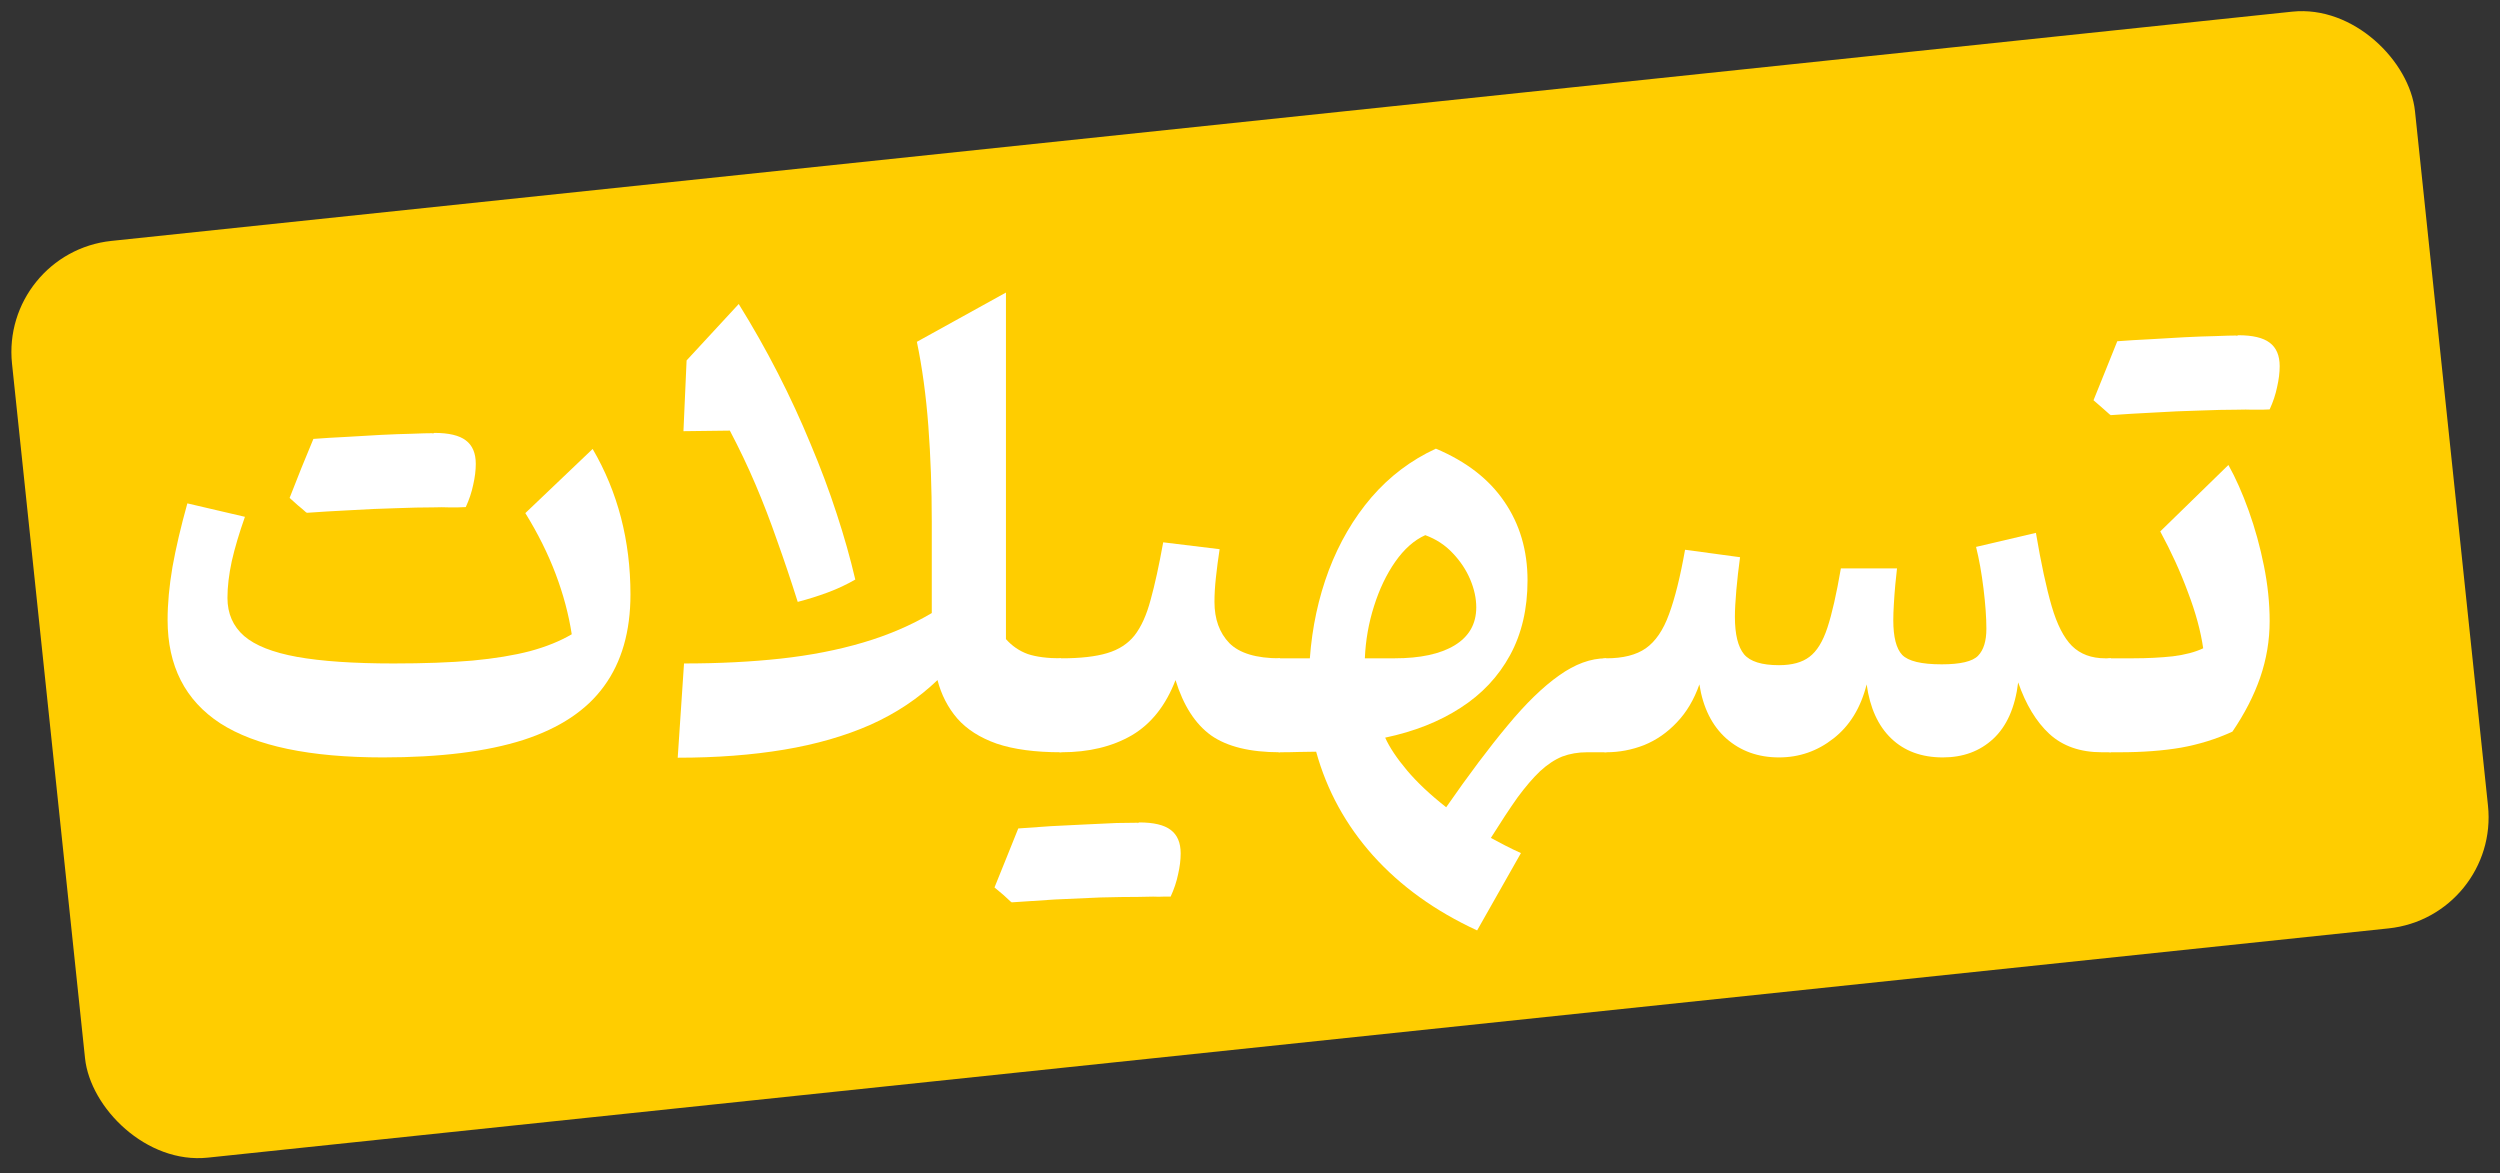
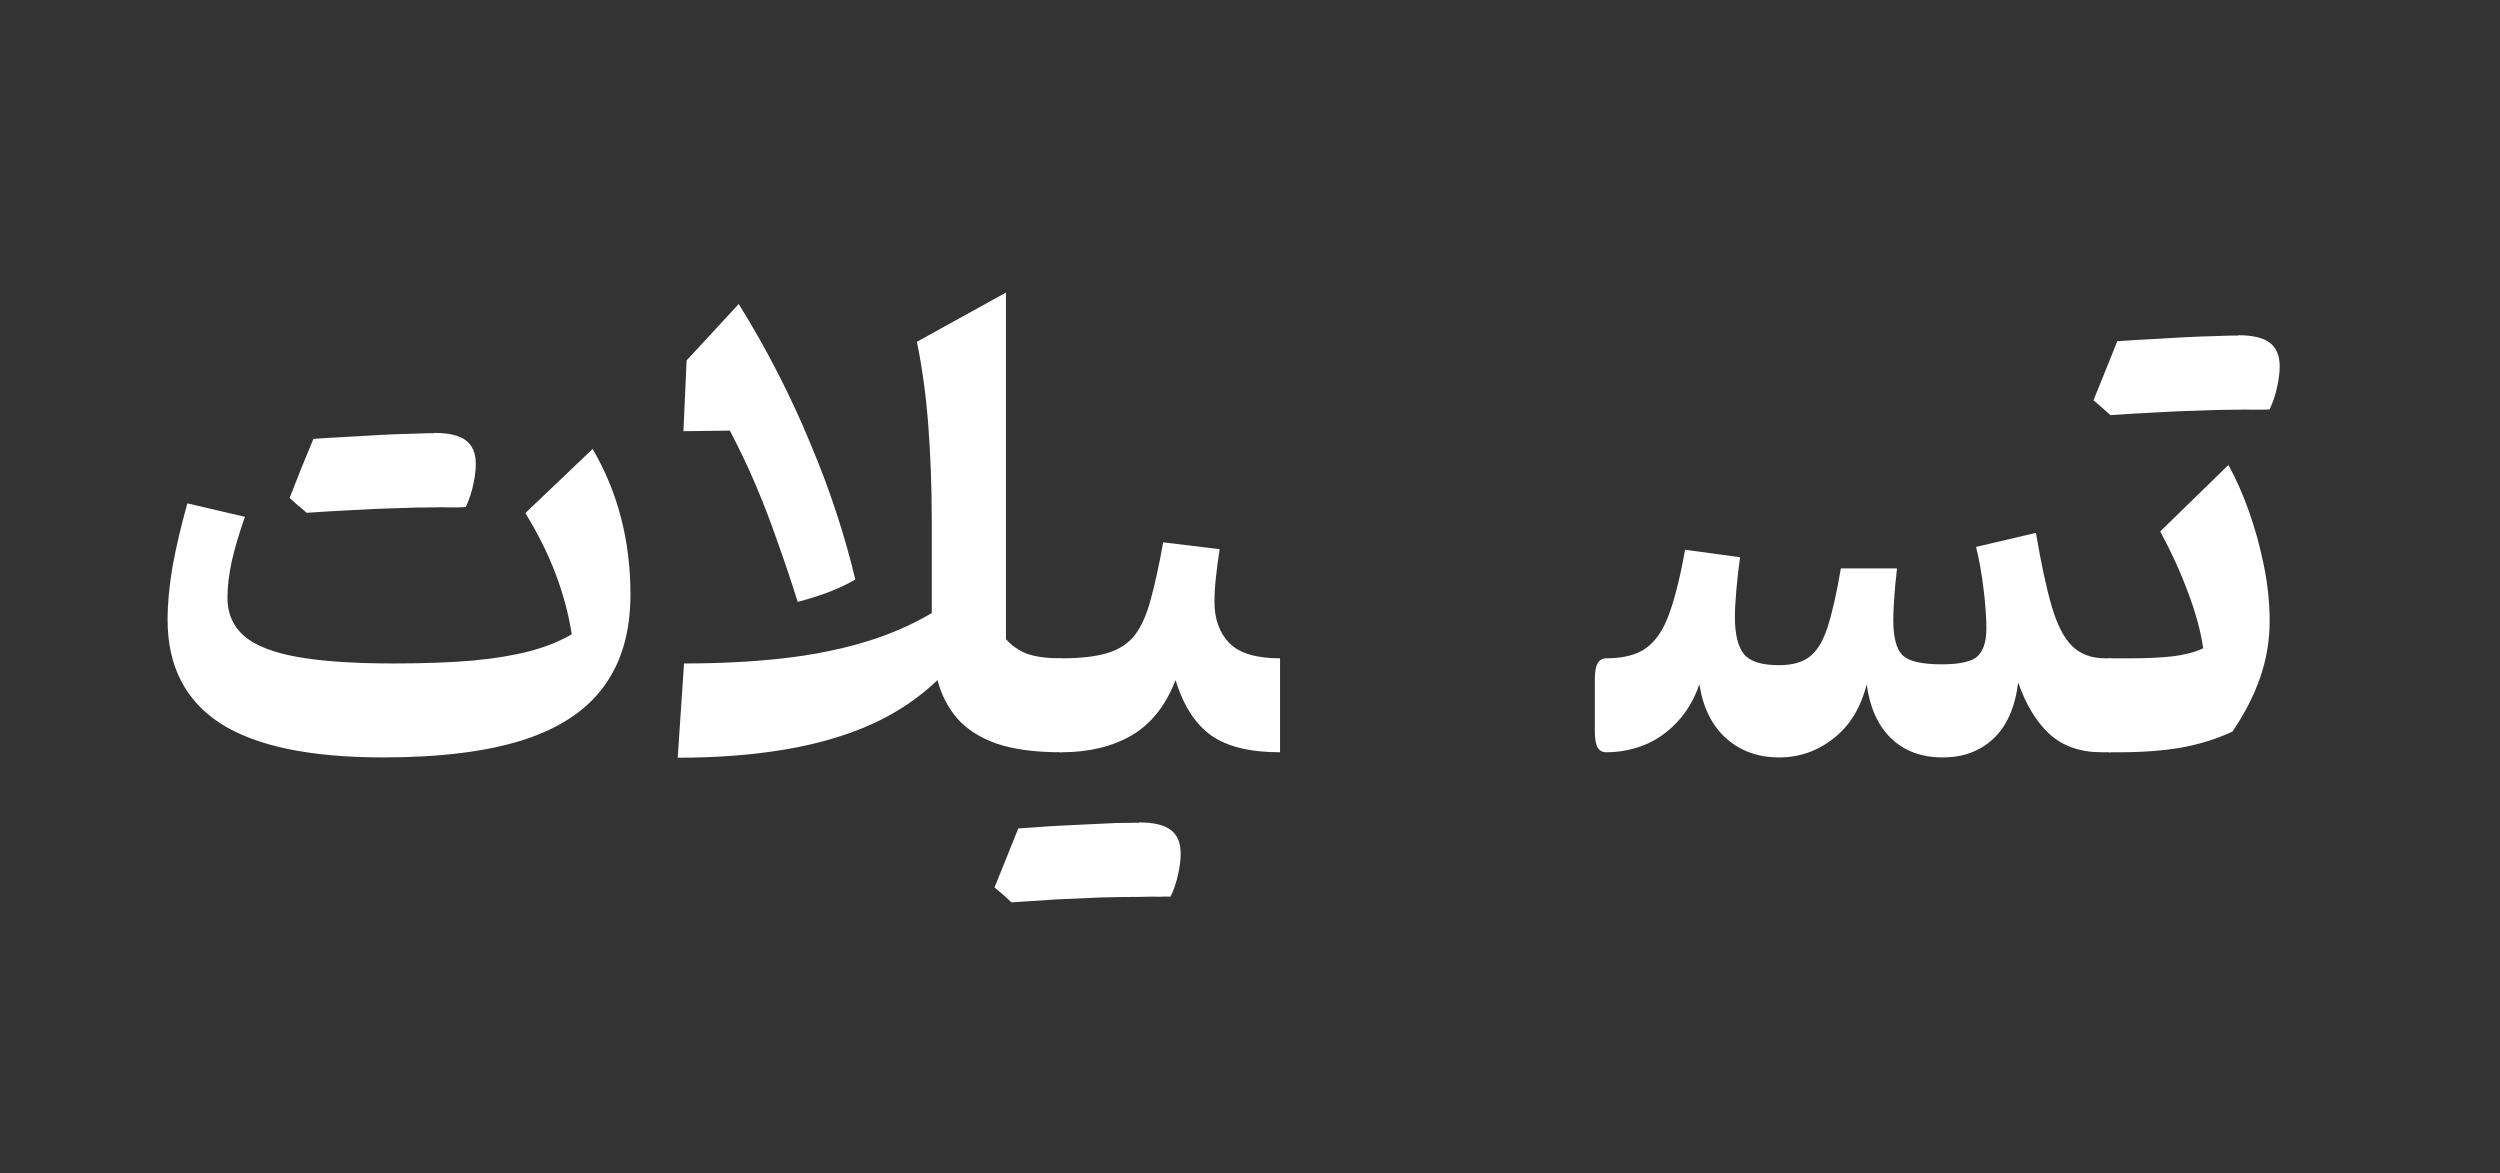
<svg xmlns="http://www.w3.org/2000/svg" width="179" height="84" viewBox="0 0 179 84" fill="none">
  <rect x="0" y="0" width="179" height="84" fill="#333333" stroke="none" />
-   <rect x="0.024" y="18.085" width="173" height="66" rx="8" transform="rotate(-6.001 0.024 18.085)" fill="#FFCD00" />
  <path d="M160.21 29.334C159.431 29.334 158.515 29.355 157.462 29.396C156.409 29.423 155.322 29.471 154.201 29.54C153.094 29.594 152.068 29.656 151.125 29.724C150.934 29.56 150.735 29.389 150.53 29.211C150.325 29.02 150.113 28.835 149.895 28.658C151.029 28.138 152.171 27.619 153.319 27.099C154.468 26.58 155.616 26.06 156.765 25.541C157.927 25.021 159.089 24.508 160.251 24.003C161.29 24.003 162.042 24.18 162.507 24.536C162.985 24.891 163.225 25.452 163.225 26.217C163.225 26.682 163.163 27.181 163.04 27.714C162.931 28.248 162.753 28.781 162.507 29.314C162.343 29.314 162.165 29.321 161.974 29.334C161.782 29.334 161.543 29.334 161.256 29.334C160.982 29.321 160.634 29.321 160.21 29.334ZM151.063 29.683C150.886 29.519 150.701 29.355 150.51 29.191C150.305 29.013 150.1 28.835 149.895 28.658C150.182 27.933 150.469 27.222 150.756 26.525C151.029 25.828 151.31 25.13 151.597 24.433C152.308 24.378 153.087 24.331 153.935 24.29C154.782 24.235 155.609 24.187 156.416 24.146C157.236 24.105 157.975 24.078 158.631 24.064C159.301 24.037 159.813 24.023 160.169 24.023C159.157 24.666 158.146 25.308 157.134 25.951C156.136 26.58 155.131 27.209 154.119 27.837C153.107 28.453 152.089 29.068 151.063 29.683ZM151.146 53.862C150.872 53.862 150.667 53.752 150.53 53.534C150.394 53.301 150.325 52.898 150.325 52.324V48.673C150.325 48.099 150.394 47.703 150.53 47.484C150.667 47.252 150.872 47.135 151.146 47.135H152.725C153.75 47.135 154.7 47.087 155.575 46.992C156.45 46.882 157.175 46.691 157.749 46.417C157.571 45.187 157.209 43.854 156.662 42.419C156.129 40.969 155.466 39.513 154.673 38.05L159.554 33.292C160.073 34.222 160.559 35.316 161.01 36.574C161.461 37.832 161.823 39.144 162.097 40.511C162.37 41.865 162.507 43.184 162.507 44.469C162.507 45.85 162.281 47.197 161.83 48.509C161.379 49.808 160.716 51.1 159.841 52.385C158.679 52.919 157.448 53.301 156.149 53.534C154.864 53.752 153.408 53.862 151.781 53.862H151.146Z" fill="white" />
  <path d="M139.107 54.231C137.59 54.231 136.359 53.78 135.416 52.877C134.473 51.975 133.885 50.683 133.652 49.002C133.229 50.683 132.436 51.975 131.273 52.877C130.125 53.78 128.826 54.231 127.377 54.231C125.887 54.231 124.629 53.78 123.604 52.877C122.578 51.961 121.936 50.669 121.676 49.002C121.293 50.095 120.753 51.004 120.056 51.729C119.372 52.454 118.593 52.994 117.718 53.349C116.843 53.691 115.94 53.862 115.011 53.862C114.737 53.862 114.532 53.752 114.396 53.534C114.259 53.301 114.19 52.898 114.19 52.324V48.673C114.19 48.099 114.259 47.703 114.396 47.484C114.532 47.252 114.737 47.135 115.011 47.135C116.214 47.135 117.157 46.896 117.841 46.417C118.538 45.925 119.092 45.112 119.502 43.977C119.926 42.829 120.309 41.291 120.65 39.363L124.588 39.896C124.479 40.689 124.39 41.475 124.321 42.254C124.253 43.034 124.219 43.669 124.219 44.162C124.219 45.419 124.438 46.315 124.875 46.848C125.312 47.368 126.146 47.627 127.377 47.627C128.307 47.627 129.031 47.429 129.551 47.033C130.084 46.636 130.515 45.939 130.843 44.941C131.171 43.943 131.492 42.528 131.807 40.696H135.826C135.785 41.024 135.744 41.414 135.703 41.865C135.662 42.316 135.628 42.774 135.601 43.239C135.573 43.69 135.56 44.08 135.56 44.408C135.56 45.611 135.771 46.438 136.195 46.889C136.633 47.34 137.576 47.566 139.025 47.566C140.365 47.566 141.233 47.361 141.63 46.951C142.026 46.541 142.225 45.898 142.225 45.023C142.225 44.216 142.156 43.259 142.02 42.152C141.883 41.031 141.705 40.033 141.486 39.158L145.772 38.153C146.142 40.34 146.518 42.09 146.9 43.403C147.283 44.715 147.769 45.666 148.356 46.253C148.958 46.841 149.751 47.135 150.735 47.135H151.146V53.862H150.489C148.944 53.862 147.693 53.424 146.736 52.549C145.793 51.674 145.048 50.444 144.501 48.858C144.282 50.649 143.688 51.996 142.717 52.898C141.76 53.787 140.557 54.231 139.107 54.231Z" fill="white" />
-   <path d="M102.05 38.317C101.257 38.672 100.539 39.308 99.897 40.224C99.268 41.127 98.762 42.186 98.379 43.403C97.996 44.606 97.777 45.85 97.723 47.135H99.856C101.688 47.135 103.116 46.828 104.142 46.212C105.181 45.584 105.7 44.674 105.7 43.485C105.7 42.842 105.557 42.179 105.27 41.496C104.982 40.812 104.565 40.183 104.019 39.609C103.485 39.035 102.829 38.604 102.05 38.317ZM102.809 32.124C104.982 33.04 106.616 34.304 107.71 35.917C108.817 37.531 109.371 39.411 109.371 41.557C109.371 43.594 108.954 45.378 108.12 46.91C107.286 48.441 106.104 49.699 104.572 50.683C103.055 51.667 101.257 52.378 99.179 52.816C99.493 53.513 100.013 54.292 100.737 55.154C101.462 56.015 102.398 56.897 103.547 57.799C105.16 55.475 106.623 53.527 107.936 51.955C109.248 50.369 110.479 49.172 111.627 48.366C112.775 47.545 113.896 47.135 114.99 47.135H115.011V53.862H113.637C112.994 53.862 112.399 53.964 111.853 54.169C111.319 54.388 110.793 54.737 110.273 55.215C109.768 55.694 109.228 56.323 108.653 57.102C108.093 57.895 107.457 58.859 106.746 59.994C107.02 60.144 107.354 60.322 107.751 60.527C108.147 60.732 108.53 60.916 108.899 61.081L105.762 66.618C102.768 65.237 100.286 63.453 98.317 61.265C96.362 59.078 95.002 56.596 94.236 53.821C93.799 53.821 93.375 53.828 92.965 53.841C92.555 53.855 92.124 53.862 91.673 53.862C91.399 53.862 91.194 53.752 91.058 53.534C90.921 53.301 90.853 52.898 90.853 52.324V48.673C90.853 48.099 90.921 47.703 91.058 47.484C91.194 47.252 91.399 47.135 91.673 47.135H93.785C93.949 44.907 94.4 42.808 95.139 40.839C95.891 38.857 96.909 37.114 98.194 35.61C99.493 34.106 101.031 32.944 102.809 32.124Z" fill="white" />
  <path d="M81.522 64.218C80.742 64.218 79.826 64.232 78.773 64.259C77.721 64.3 76.641 64.348 75.533 64.403C74.412 64.471 73.38 64.54 72.436 64.608C72.245 64.444 72.047 64.266 71.842 64.075C71.637 63.897 71.425 63.719 71.206 63.541C72.341 63.022 73.482 62.502 74.631 61.983C75.779 61.463 76.928 60.944 78.076 60.424C79.238 59.905 80.4 59.392 81.562 58.886C82.602 58.886 83.353 59.064 83.818 59.419C84.297 59.775 84.536 60.336 84.536 61.101C84.536 61.566 84.475 62.065 84.352 62.598C84.242 63.131 84.064 63.665 83.818 64.198C83.654 64.198 83.477 64.198 83.285 64.198C83.094 64.211 82.855 64.211 82.567 64.198C82.294 64.198 81.945 64.205 81.522 64.218ZM72.375 64.567C72.197 64.403 72.013 64.232 71.821 64.054C71.616 63.89 71.411 63.719 71.206 63.541C71.493 62.817 71.78 62.106 72.067 61.409C72.341 60.711 72.621 60.014 72.908 59.317C73.619 59.262 74.398 59.208 75.246 59.153C76.094 59.112 76.921 59.071 77.728 59.03C78.548 58.989 79.286 58.955 79.942 58.927C80.612 58.914 81.125 58.907 81.481 58.907C80.469 59.549 79.457 60.185 78.445 60.814C77.447 61.457 76.442 62.086 75.431 62.701C74.419 63.33 73.4 63.952 72.375 64.567ZM76.005 53.862C75.731 53.862 75.526 53.752 75.39 53.534C75.253 53.301 75.185 52.898 75.185 52.324V48.673C75.185 48.099 75.253 47.703 75.39 47.484C75.526 47.252 75.731 47.135 76.005 47.135C77.358 47.135 78.445 47.012 79.266 46.766C80.1 46.52 80.756 46.096 81.234 45.495C81.713 44.879 82.096 44.032 82.383 42.952C82.684 41.872 82.984 40.498 83.285 38.83L87.325 39.322C87.216 40.033 87.127 40.709 87.059 41.352C86.99 41.981 86.956 42.562 86.956 43.095C86.956 44.326 87.311 45.31 88.022 46.048C88.747 46.773 89.95 47.135 91.632 47.135H91.652V53.862H91.632C89.499 53.862 87.858 53.459 86.71 52.652C85.575 51.832 84.728 50.512 84.167 48.694C83.47 50.512 82.424 51.832 81.029 52.652C79.635 53.459 77.96 53.862 76.005 53.862Z" fill="white" />
-   <path d="M52.893 21.767C53.904 23.394 54.841 25.048 55.702 26.73C56.563 28.412 57.343 30.1 58.04 31.795C58.751 33.477 59.373 35.138 59.906 36.779C60.44 38.406 60.884 39.978 61.239 41.496C60.624 41.851 59.968 42.159 59.27 42.419C58.573 42.678 57.855 42.904 57.117 43.095C56.625 41.537 56.133 40.074 55.641 38.707C55.162 37.326 54.649 35.993 54.102 34.708C53.556 33.422 52.94 32.13 52.257 30.832L48.935 30.873L49.16 25.807L52.893 21.767ZM72.026 20.947V45.761C72.464 46.253 72.983 46.609 73.585 46.828C74.2 47.033 74.993 47.135 75.964 47.135H75.984V53.862H75.964C74.118 53.862 72.587 53.657 71.37 53.247C70.167 52.823 69.224 52.221 68.54 51.442C67.87 50.663 67.398 49.747 67.125 48.694C65.758 50.006 64.158 51.073 62.326 51.893C60.494 52.7 58.43 53.294 56.133 53.677C53.836 54.06 51.3 54.252 48.524 54.252L48.976 47.504C51.477 47.504 53.788 47.388 55.907 47.156C58.026 46.923 59.988 46.541 61.793 46.007C63.598 45.474 65.238 44.77 66.715 43.895V37.353C66.715 34.974 66.633 32.691 66.469 30.503C66.305 28.316 66.031 26.306 65.648 24.474L72.026 20.947Z" fill="white" />
+   <path d="M52.893 21.767C53.904 23.394 54.841 25.048 55.702 26.73C56.563 28.412 57.343 30.1 58.04 31.795C58.751 33.477 59.373 35.138 59.906 36.779C60.44 38.406 60.884 39.978 61.239 41.496C60.624 41.851 59.968 42.159 59.27 42.419C58.573 42.678 57.855 42.904 57.117 43.095C56.625 41.537 56.133 40.074 55.641 38.707C55.162 37.326 54.649 35.993 54.102 34.708C53.556 33.422 52.94 32.13 52.257 30.832L48.935 30.873L49.16 25.807L52.893 21.767ZM72.026 20.947V45.761C72.464 46.253 72.983 46.609 73.585 46.828C74.2 47.033 74.993 47.135 75.964 47.135H75.984V53.862H75.964C74.118 53.862 72.587 53.657 71.37 53.247C70.167 52.823 69.224 52.221 68.54 51.442C67.87 50.663 67.398 49.747 67.125 48.694C65.758 50.006 64.158 51.073 62.326 51.893C60.494 52.7 58.43 53.294 56.133 53.677C53.836 54.06 51.3 54.252 48.524 54.252L48.976 47.504C51.477 47.504 53.788 47.388 55.907 47.156C58.026 46.923 59.988 46.541 61.793 46.007C63.598 45.474 65.238 44.77 66.715 43.895V37.353C66.715 34.974 66.633 32.691 66.469 30.503C66.305 28.316 66.031 26.306 65.648 24.474Z" fill="white" />
  <path d="M40.937 45.413C40.718 43.991 40.335 42.555 39.788 41.106C39.241 39.657 38.517 38.201 37.614 36.738L42.434 32.144C44.238 35.234 45.141 38.707 45.141 42.562C45.141 45.214 44.512 47.402 43.254 49.124C42.01 50.847 40.082 52.132 37.471 52.98C34.859 53.814 31.51 54.231 27.422 54.231C22.186 54.231 18.303 53.417 15.773 51.791C13.258 50.15 12 47.682 12 44.387C12 43.225 12.116 41.961 12.349 40.593C12.595 39.226 12.95 37.709 13.415 36.041L17.537 37.004C17.127 38.166 16.812 39.226 16.594 40.183C16.389 41.14 16.286 42.015 16.286 42.808C16.286 43.929 16.683 44.838 17.476 45.536C18.269 46.219 19.533 46.718 21.27 47.033C23.02 47.347 25.323 47.504 28.181 47.504C30.355 47.504 32.234 47.436 33.82 47.299C35.42 47.149 36.794 46.923 37.942 46.623C39.105 46.308 40.102 45.905 40.937 45.413ZM31.052 36.328C30.273 36.328 29.356 36.348 28.304 36.389C27.251 36.416 26.164 36.464 25.043 36.533C23.936 36.587 22.91 36.649 21.967 36.717C21.775 36.553 21.577 36.382 21.372 36.205C21.167 36.013 20.955 35.829 20.736 35.651C21.871 35.131 23.013 34.612 24.161 34.092C25.31 33.573 26.458 33.053 27.606 32.534C28.769 32.014 29.931 31.502 31.093 30.996C32.132 30.996 32.884 31.173 33.349 31.529C33.827 31.884 34.066 32.445 34.066 33.211C34.066 33.675 34.005 34.174 33.882 34.708C33.773 35.241 33.595 35.774 33.349 36.307C33.185 36.307 33.007 36.314 32.815 36.328C32.624 36.328 32.385 36.328 32.098 36.328C31.824 36.314 31.476 36.314 31.052 36.328ZM21.905 36.676C21.727 36.512 21.536 36.348 21.331 36.184C21.14 36.006 20.941 35.829 20.736 35.651C21.023 34.926 21.304 34.215 21.577 33.518C21.864 32.821 22.151 32.124 22.439 31.426C23.149 31.372 23.929 31.324 24.776 31.283C25.624 31.228 26.451 31.18 27.258 31.139C28.078 31.098 28.816 31.071 29.473 31.057C30.143 31.03 30.655 31.016 31.011 31.016C29.999 31.659 28.987 32.301 27.976 32.944C26.977 33.573 25.973 34.202 24.961 34.831C23.949 35.446 22.931 36.061 21.905 36.676Z" fill="white" />
</svg>